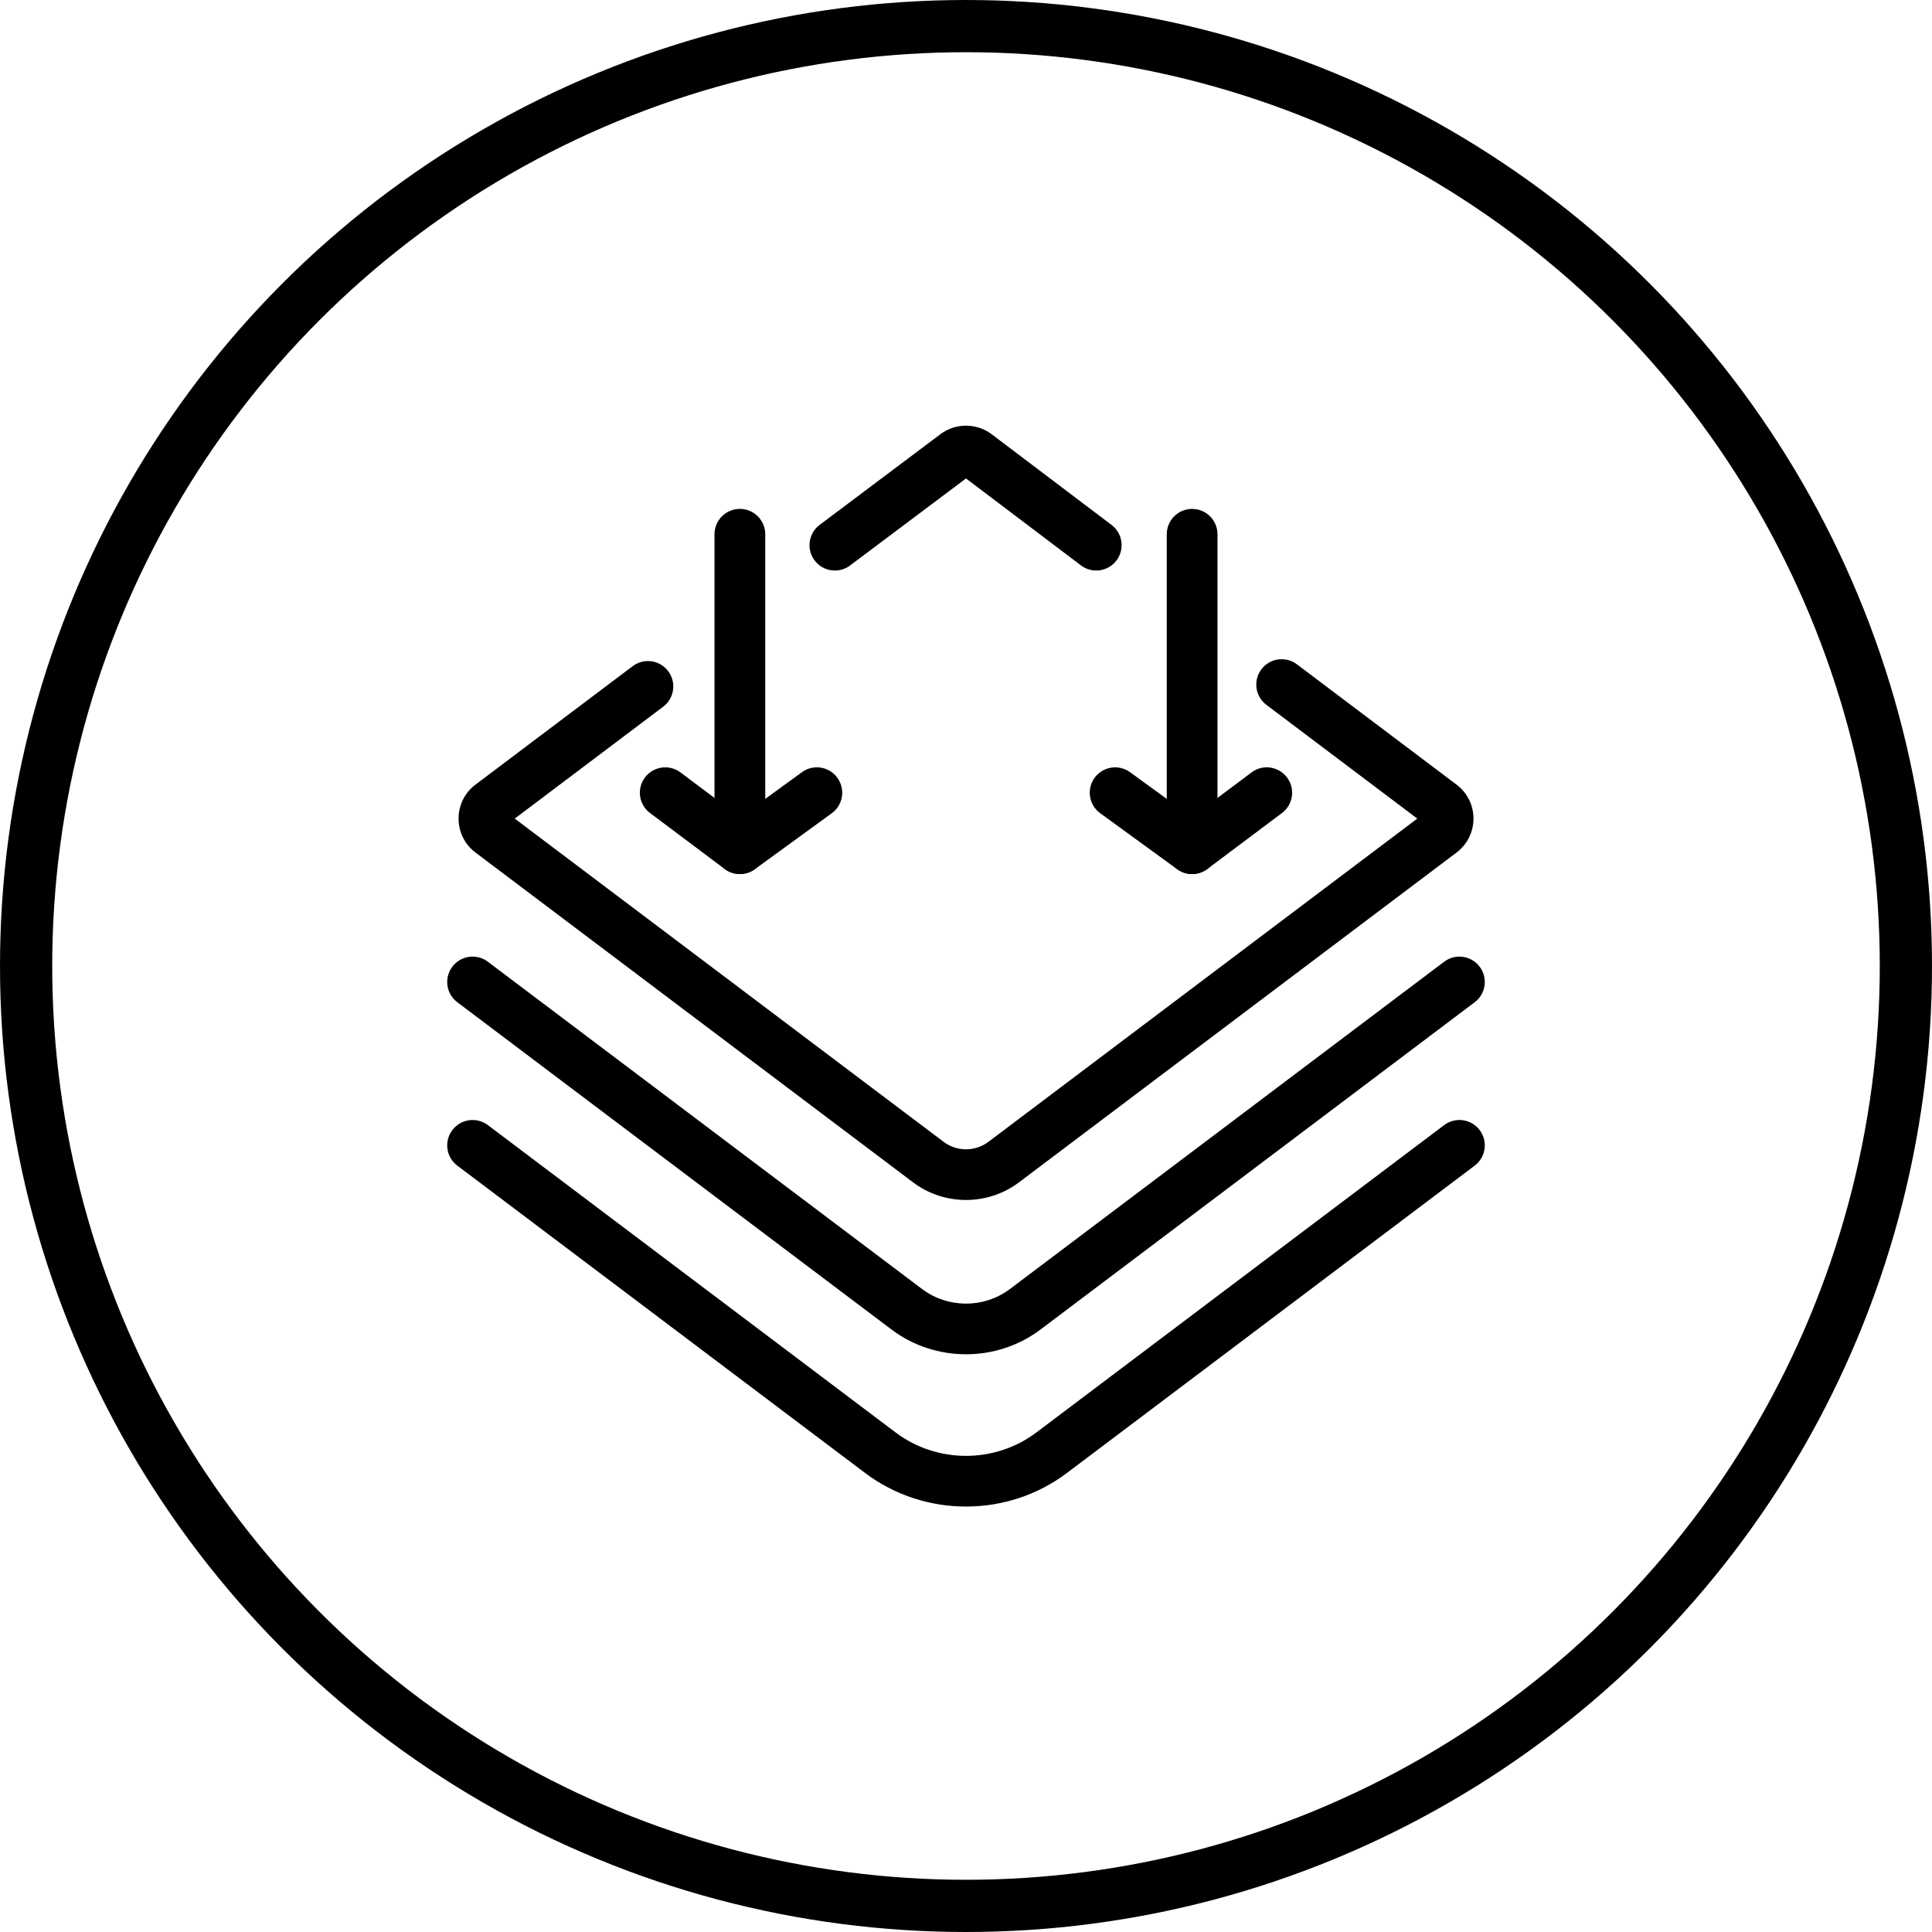
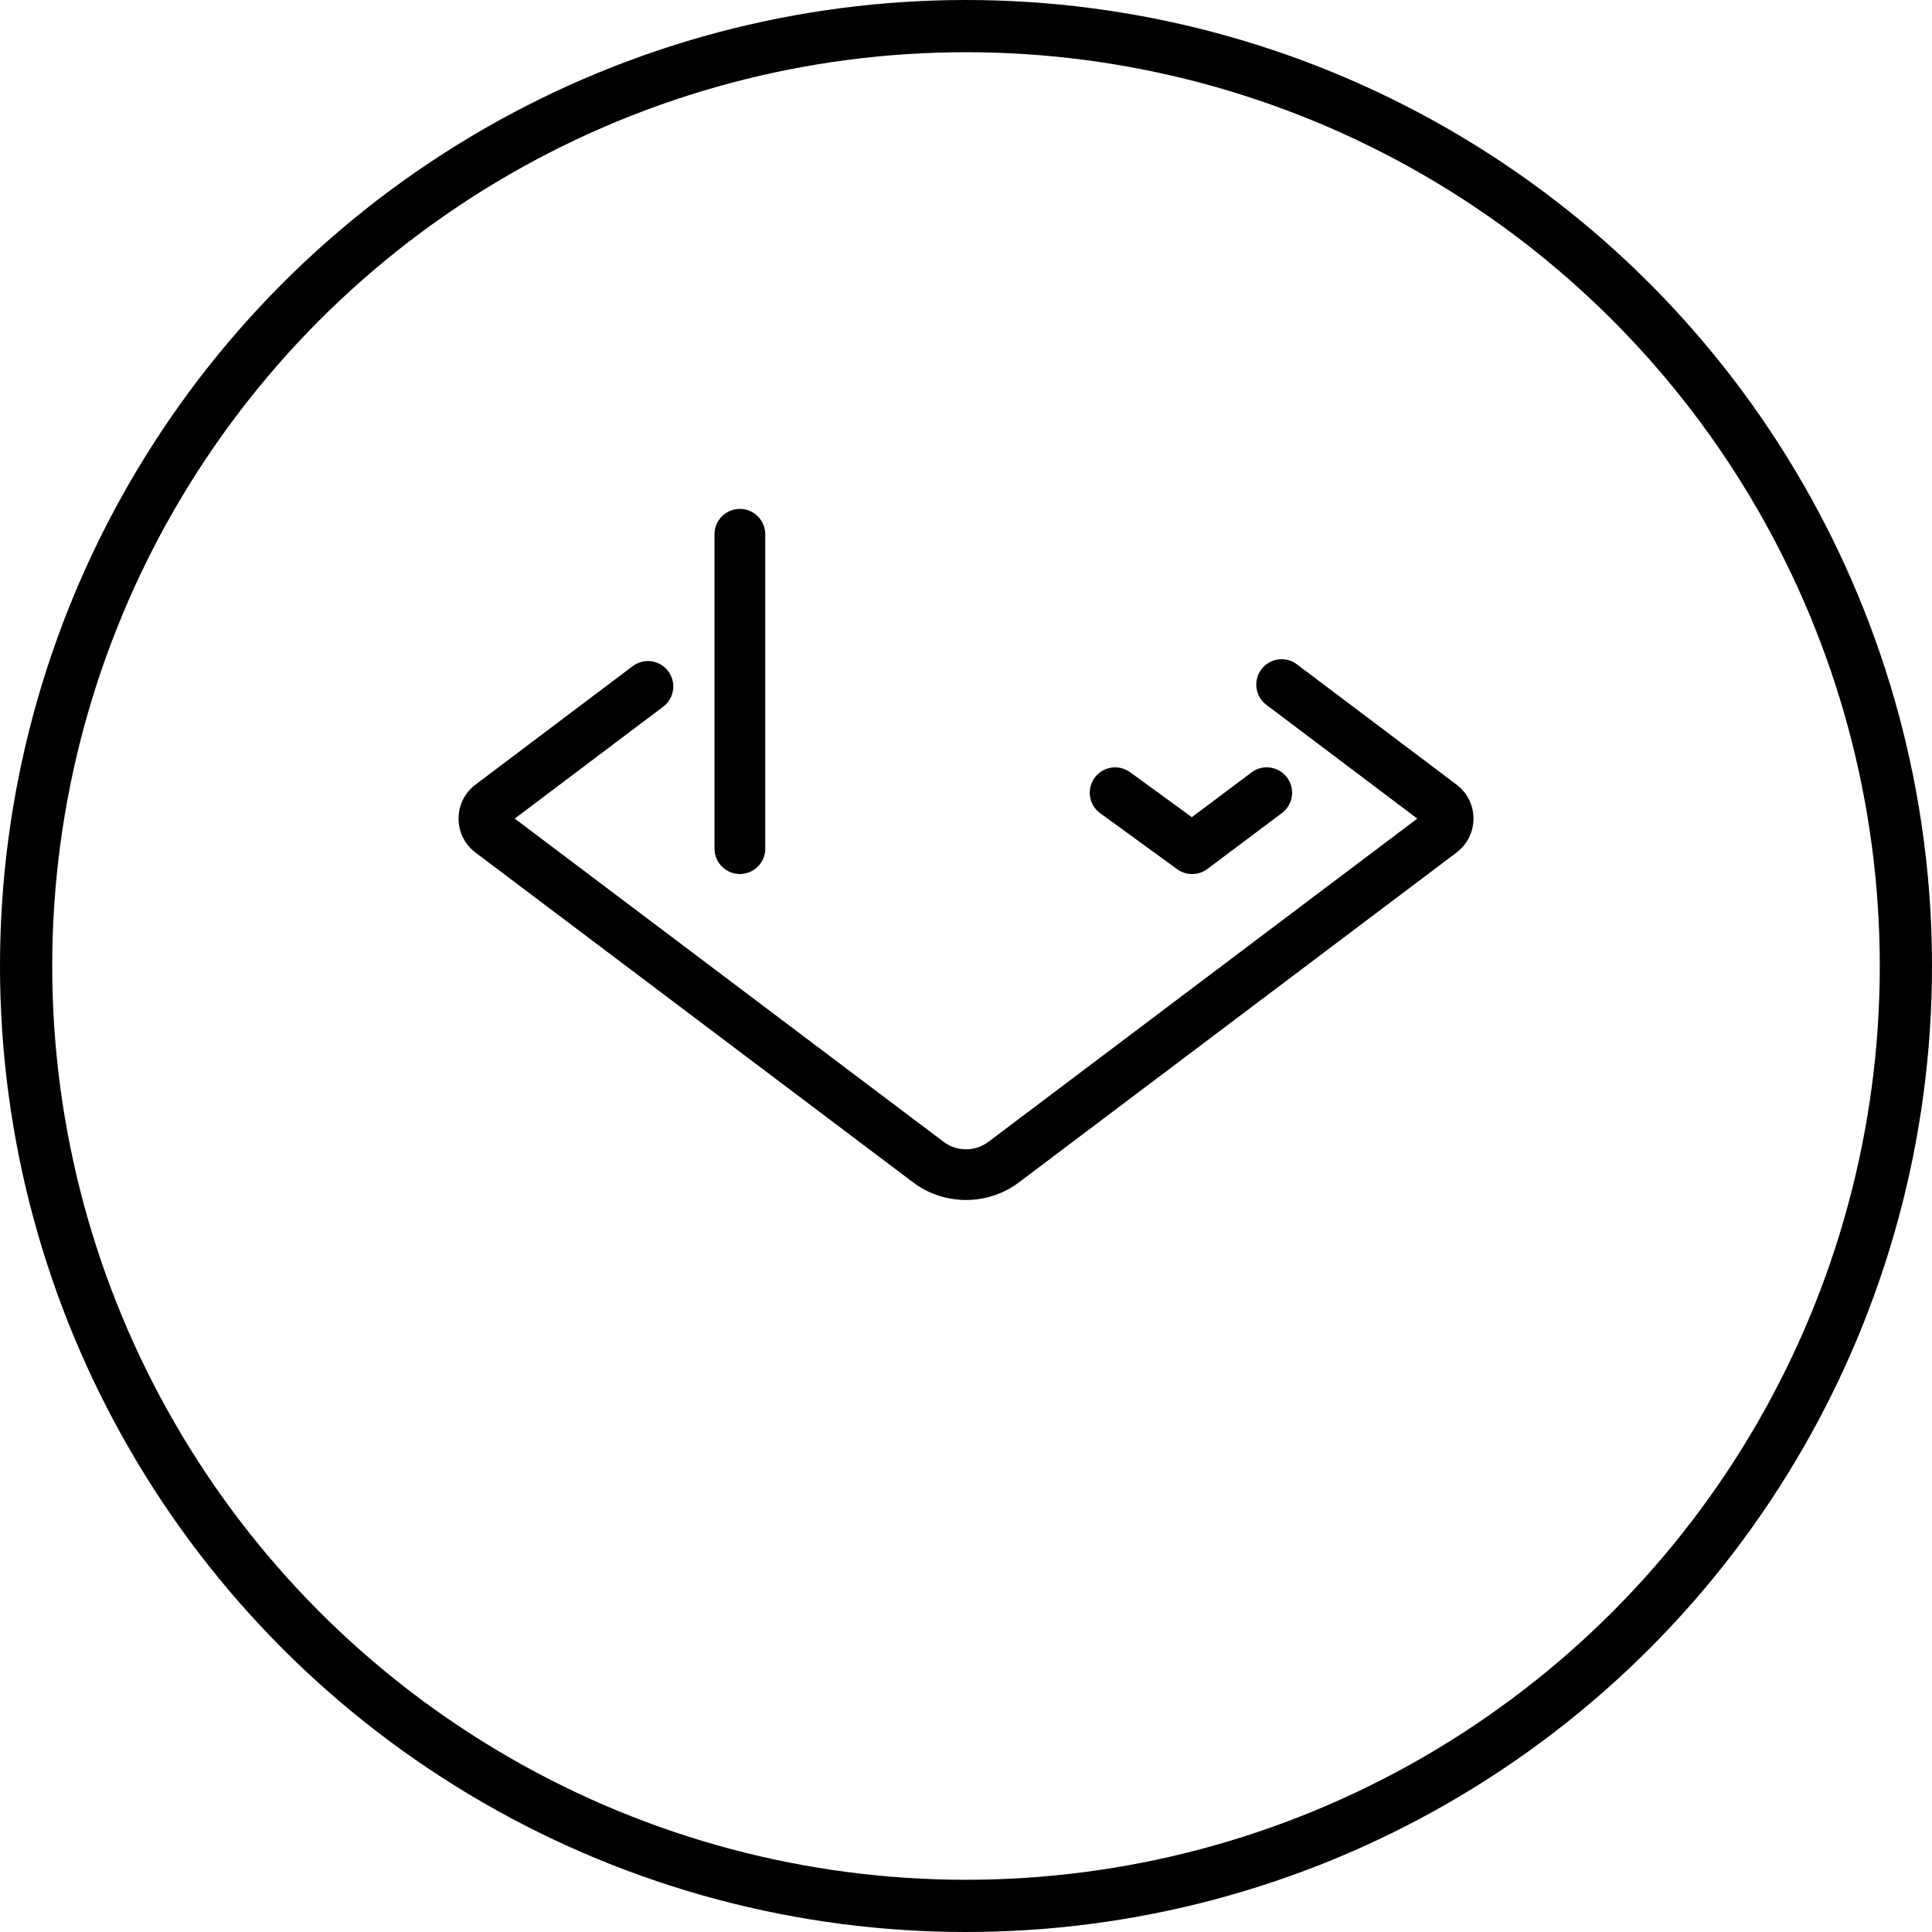
<svg xmlns="http://www.w3.org/2000/svg" width="74" height="74" viewBox="0 0 74 74" fill="none">
  <circle cx="37" cy="37" r="36" stroke="black" stroke-width="2" />
-   <path d="M31.978 21.853C31.683 21.853 31.392 21.719 31.201 21.465C30.878 21.036 30.965 20.427 31.394 20.104L36.021 16.63C36.597 16.196 37.403 16.196 37.98 16.63L42.575 20.106C43.003 20.43 43.087 21.04 42.764 21.467C42.44 21.896 41.831 21.979 41.403 21.656L37 18.326L32.561 21.658C32.386 21.79 32.182 21.853 31.978 21.853Z" fill="black" />
  <path d="M37.001 45.962C36.286 45.962 35.57 45.737 34.973 45.287L18.213 32.655C17.801 32.344 17.564 31.87 17.564 31.353C17.564 30.837 17.801 30.363 18.213 30.052L24.232 25.516C24.662 25.192 25.27 25.278 25.593 25.707C25.916 26.135 25.831 26.745 25.402 27.068L19.716 31.354L36.143 43.735C36.648 44.116 37.353 44.116 37.858 43.735L54.285 31.354L48.505 26.997C48.077 26.674 47.991 26.065 48.314 25.636C48.638 25.208 49.246 25.123 49.675 25.445L55.788 30.053C56.2 30.363 56.437 30.838 56.437 31.354C56.437 31.87 56.2 32.344 55.788 32.655L39.028 45.287C38.431 45.737 37.716 45.962 37.001 45.962Z" fill="black" />
-   <path d="M37 51.872C35.993 51.872 34.985 51.556 34.145 50.922L17.516 38.388C17.087 38.065 17.002 37.456 17.325 37.027C17.648 36.599 18.257 36.513 18.686 36.837L35.314 49.37C36.307 50.118 37.694 50.118 38.686 49.37L55.314 36.837C55.743 36.513 56.352 36.599 56.675 37.028C56.998 37.456 56.913 38.065 56.484 38.388L39.856 50.922C39.015 51.555 38.008 51.872 37 51.872Z" fill="black" />
-   <path d="M37 57.704C35.636 57.704 34.273 57.276 33.135 56.418L17.516 44.646C17.087 44.323 17.002 43.714 17.325 43.285C17.648 42.858 18.257 42.771 18.686 43.094L34.304 54.866C35.891 56.062 38.109 56.062 39.696 54.866L55.314 43.094C55.743 42.771 56.352 42.857 56.675 43.285C56.998 43.714 56.913 44.323 56.484 44.646L40.866 56.418C39.728 57.276 38.364 57.704 37 57.704Z" fill="black" />
  <path d="M45.66 33.479C45.46 33.479 45.259 33.417 45.089 33.293L42.14 31.148C41.706 30.833 41.611 30.225 41.926 29.791C42.242 29.357 42.849 29.262 43.284 29.577L45.651 31.299L47.937 29.585C48.366 29.263 48.975 29.35 49.297 29.78C49.619 30.209 49.532 30.818 49.103 31.14L46.243 33.285C46.071 33.414 45.866 33.479 45.66 33.479Z" fill="black" />
-   <path d="M45.661 33.477C45.124 33.477 44.69 33.042 44.69 32.506V20.464C44.69 19.927 45.124 19.492 45.661 19.492C46.198 19.492 46.633 19.927 46.633 20.464V32.506C46.633 33.042 46.198 33.477 45.661 33.477Z" fill="black" />
-   <path d="M28.34 33.479C28.134 33.479 27.929 33.414 27.757 33.285L24.897 31.14C24.467 30.818 24.38 30.209 24.702 29.78C25.024 29.351 25.634 29.264 26.063 29.585L28.348 31.299L30.716 29.577C31.15 29.261 31.757 29.356 32.073 29.791C32.389 30.225 32.293 30.833 31.859 31.149L28.911 33.293C28.741 33.417 28.54 33.479 28.34 33.479Z" fill="black" />
  <path d="M28.339 33.477C27.802 33.477 27.367 33.042 27.367 32.506V20.464C27.367 19.927 27.802 19.492 28.339 19.492C28.876 19.492 29.311 19.927 29.311 20.464V32.506C29.311 33.042 28.876 33.477 28.339 33.477Z" fill="black" />
</svg>